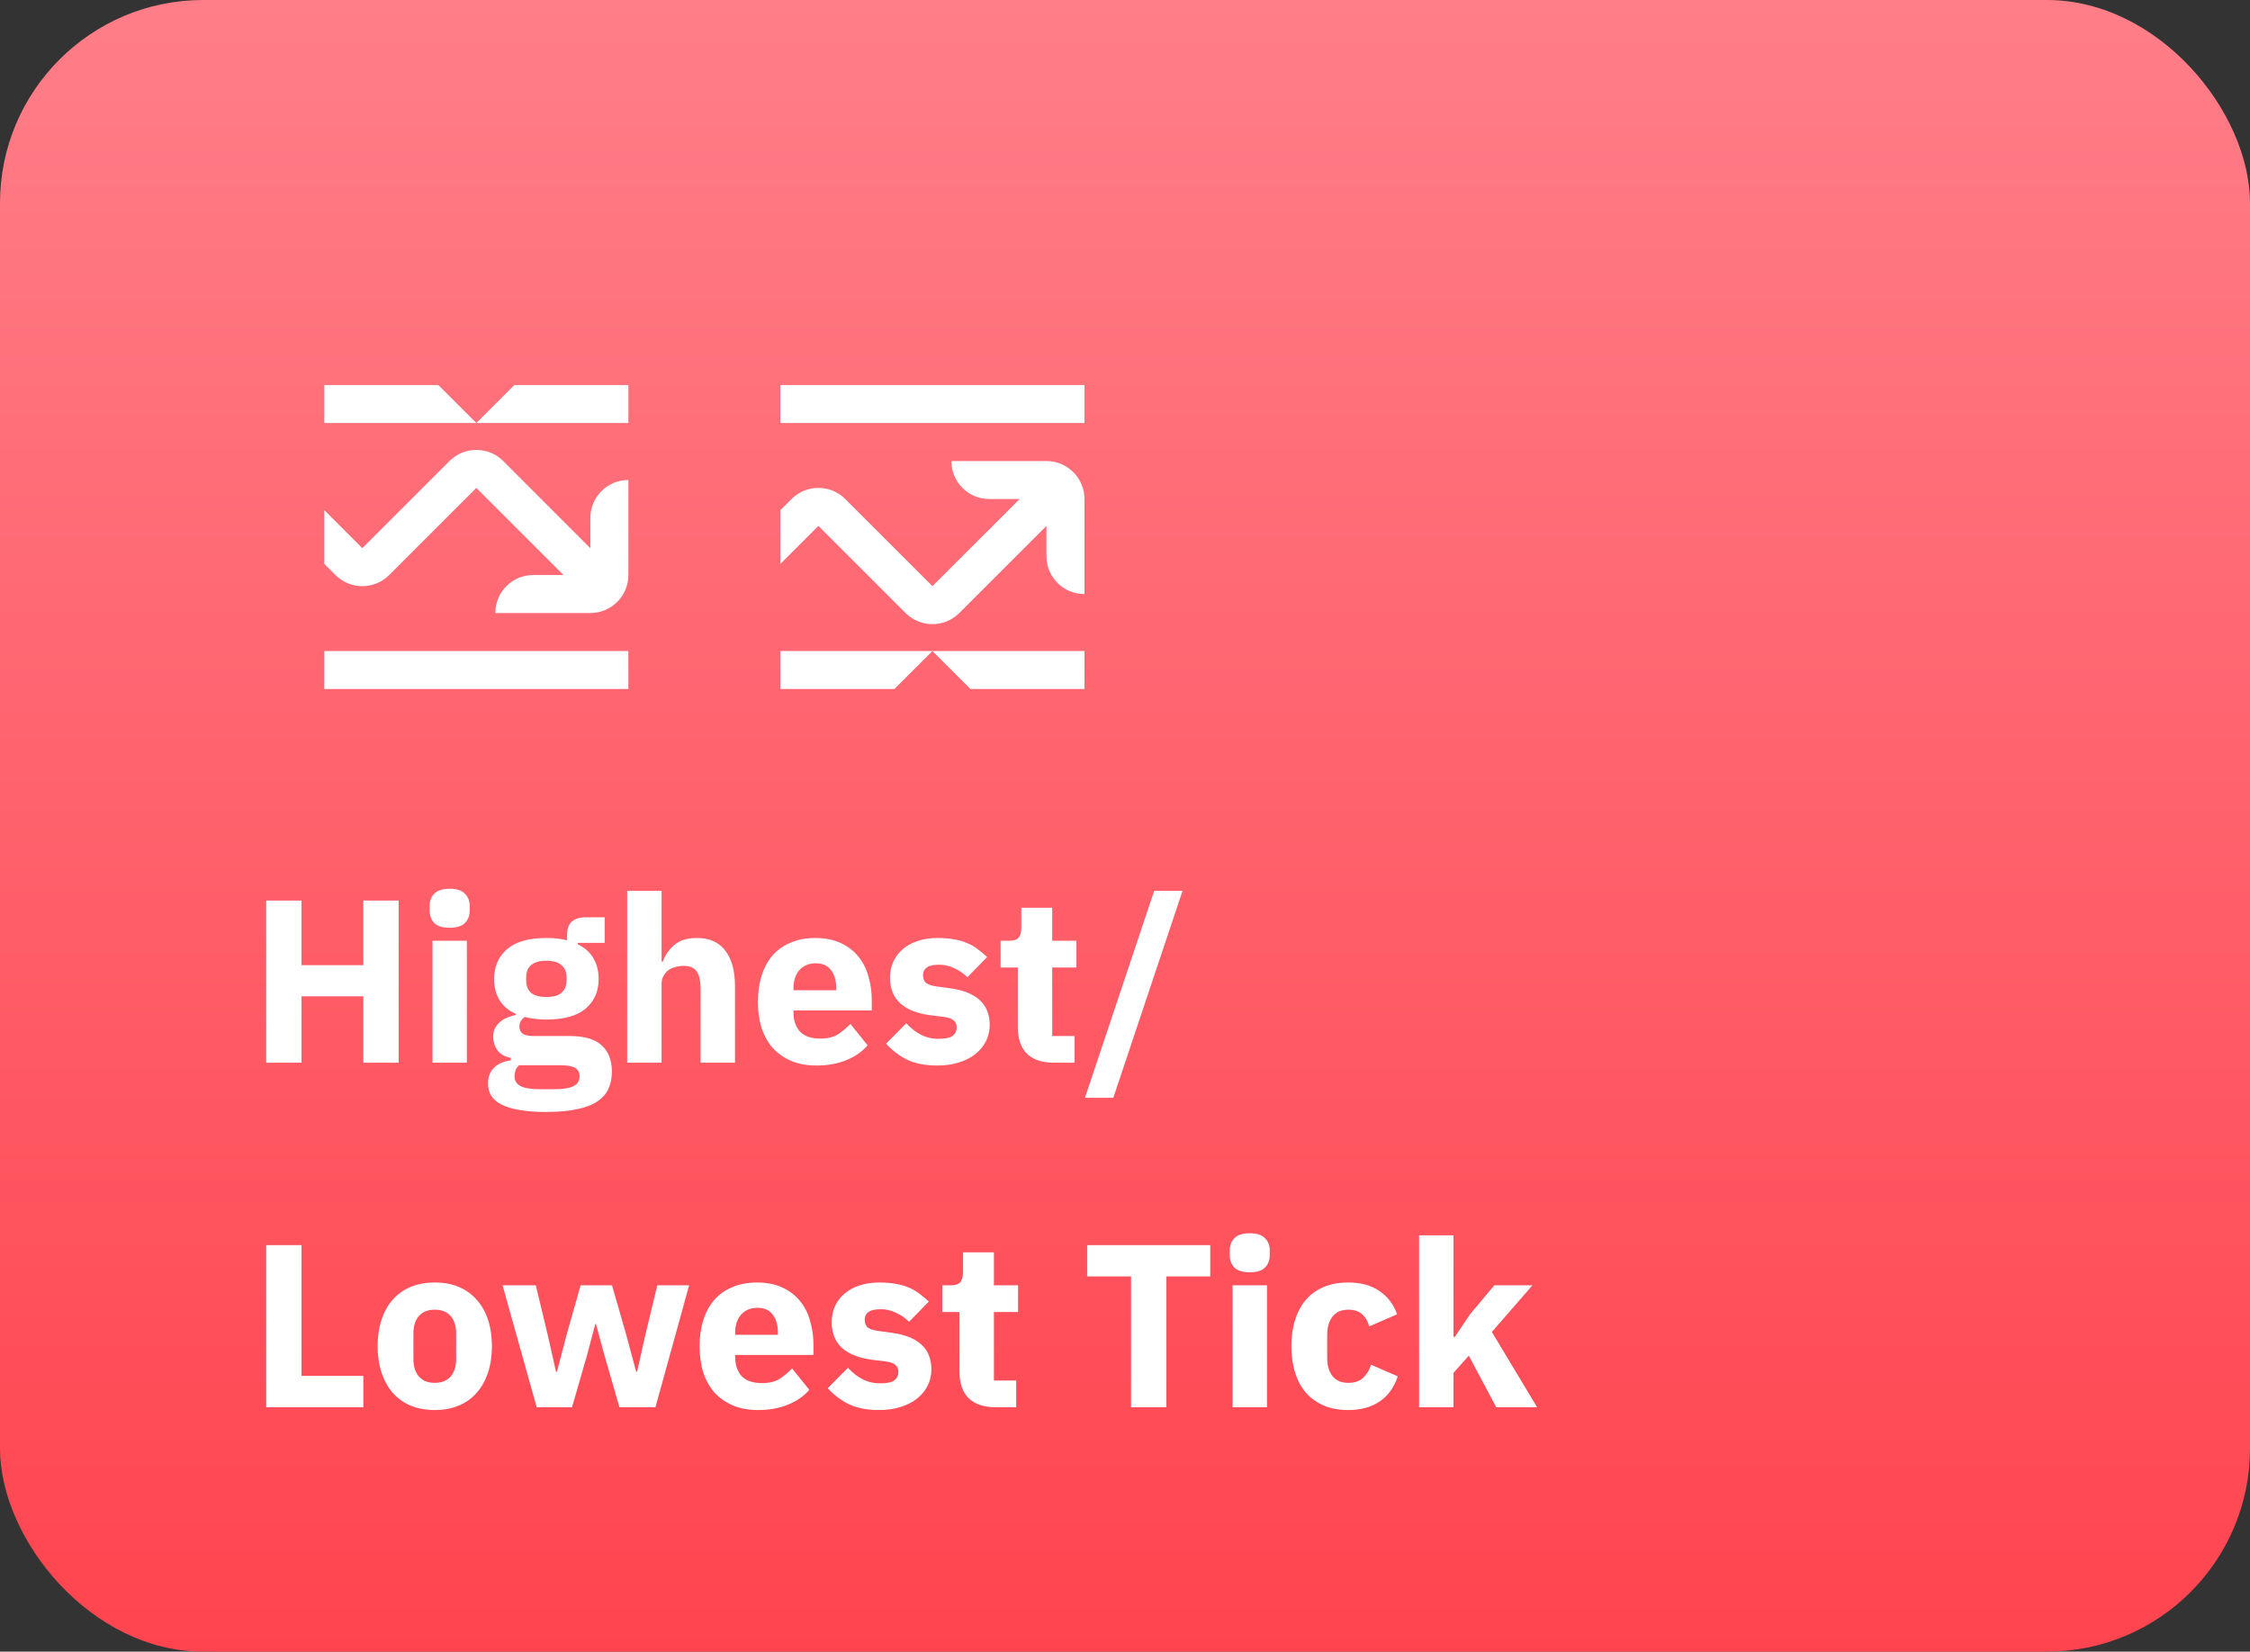
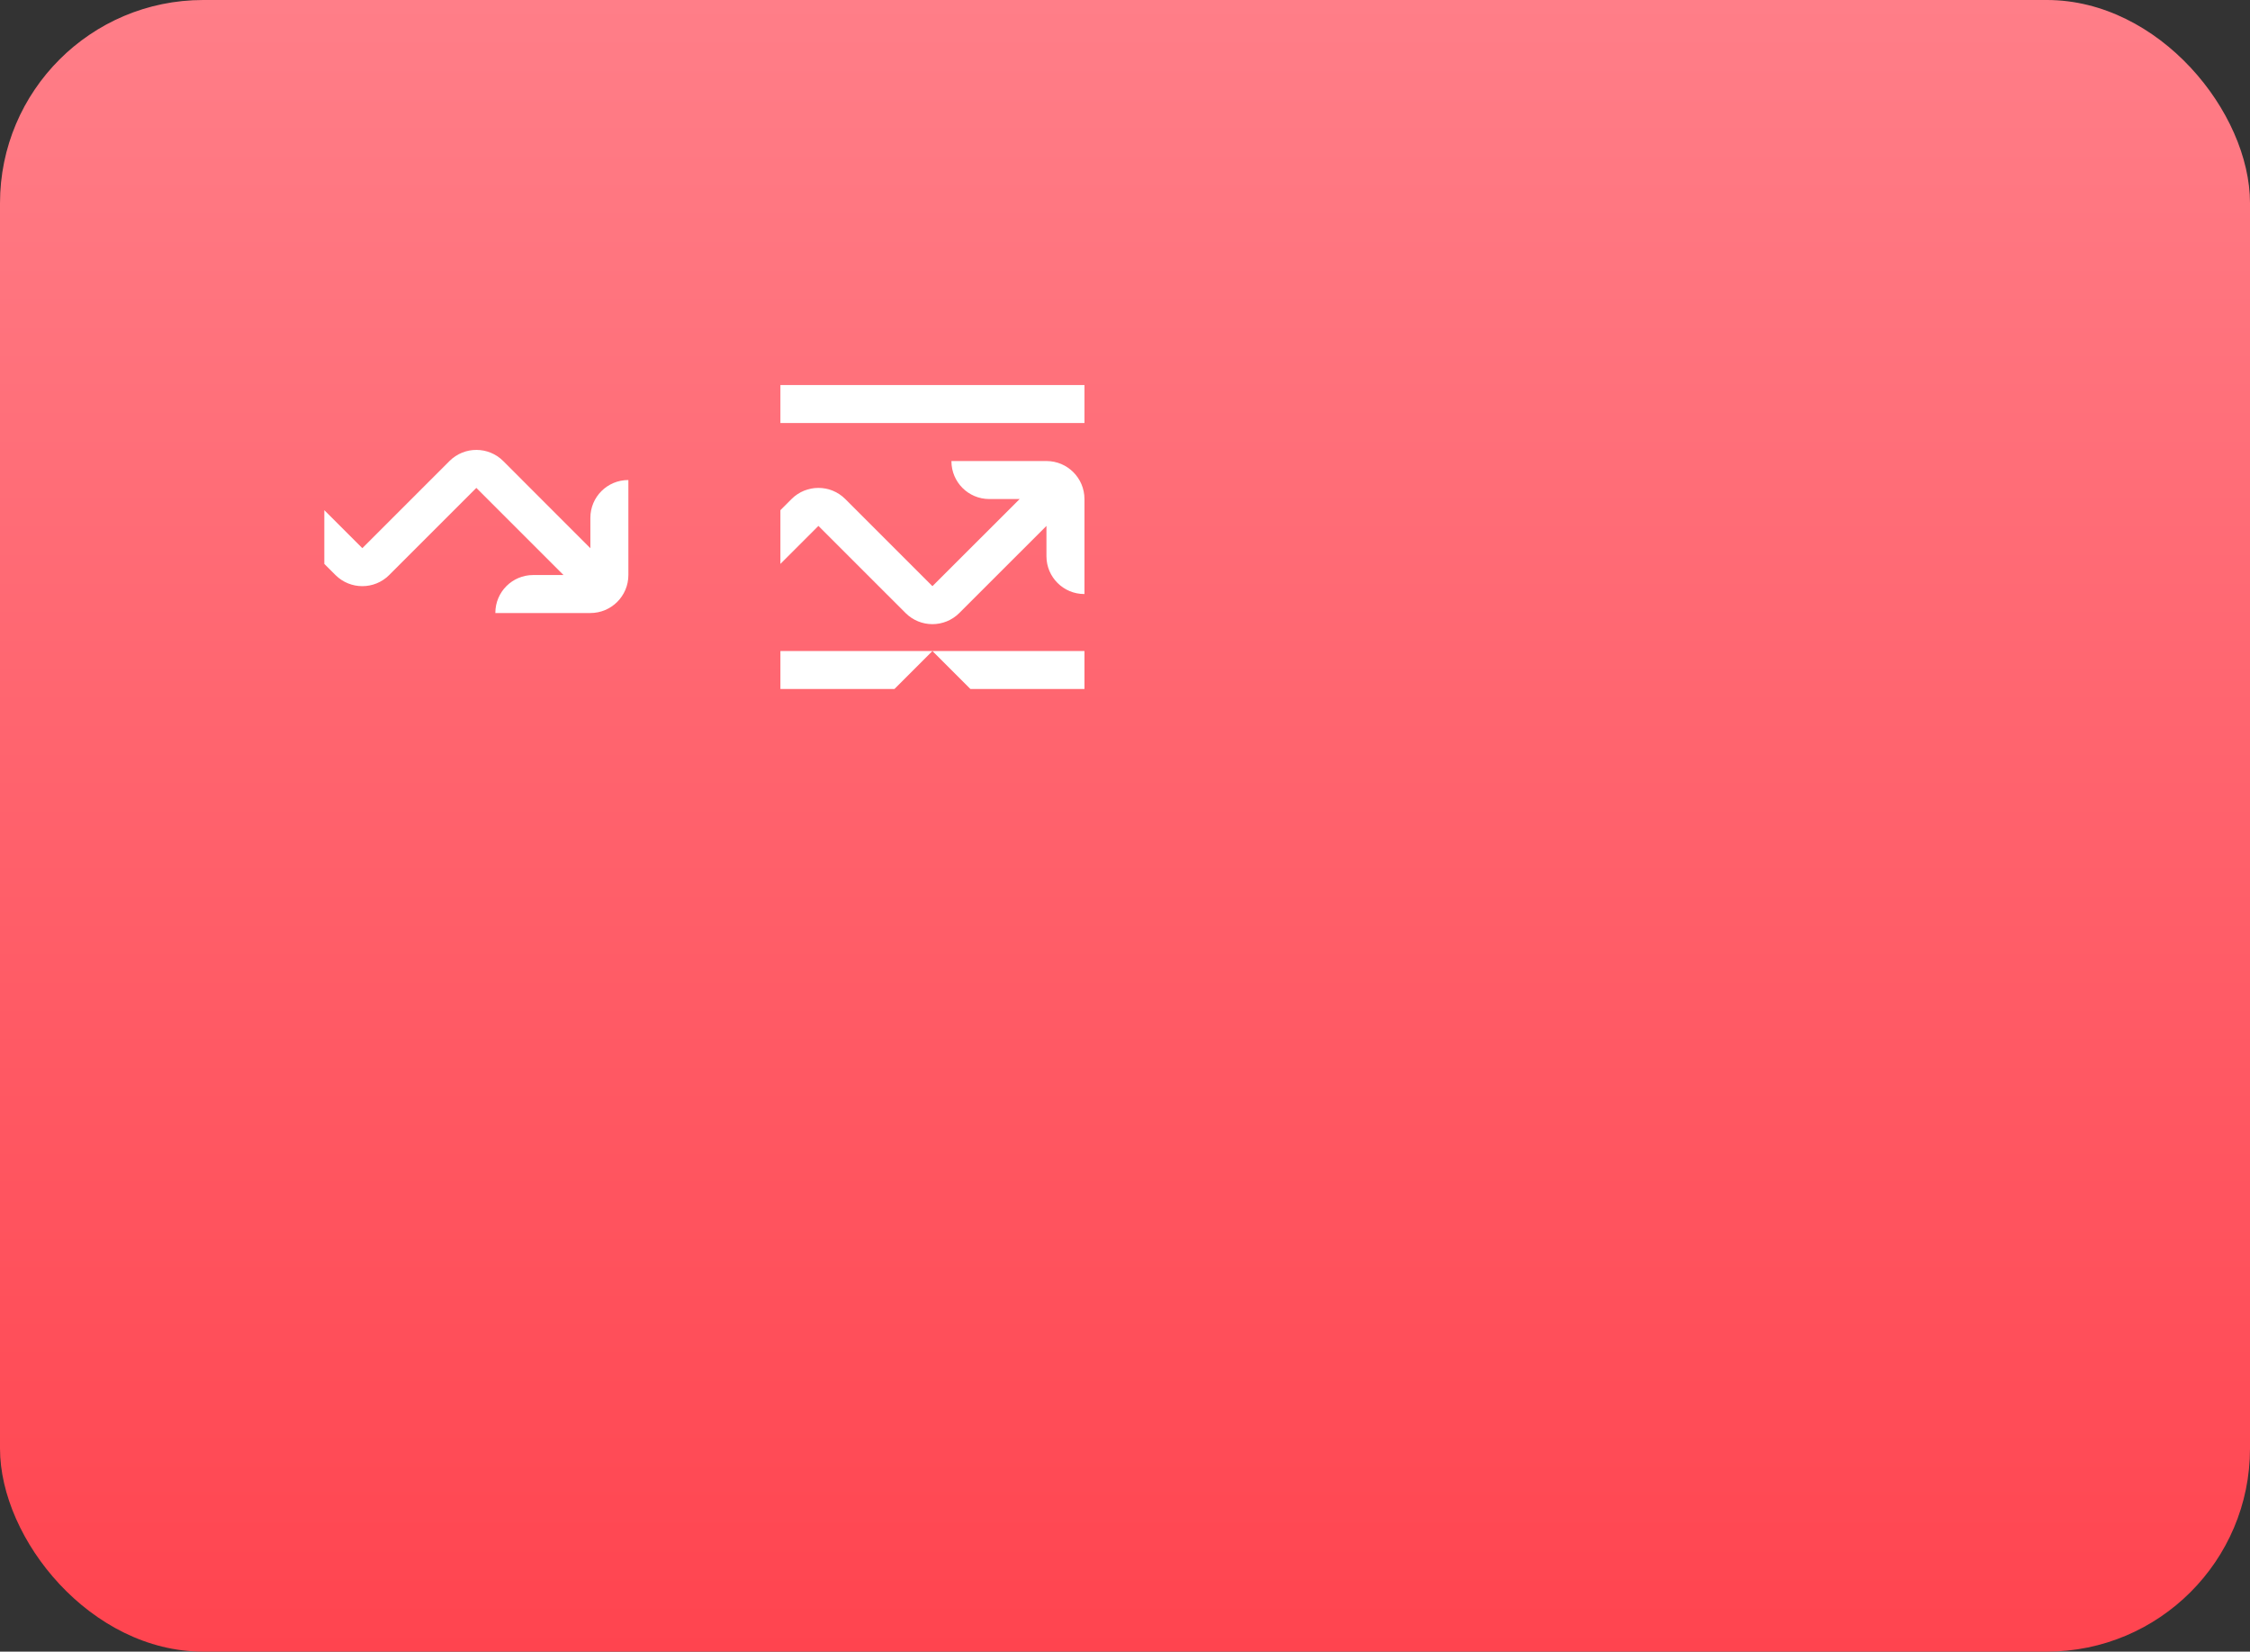
<svg xmlns="http://www.w3.org/2000/svg" width="444" height="326" viewBox="0 0 444 326" fill="none">
  <rect x="0" y="0" width="444" height="326" fill="#333333" stroke="none" />
  <rect width="444" height="326" rx="40.093" fill="url(#paint0_linear_17419_12853)" />
-   <path d="M71.697 196.65H59.5V209.763H52.531V177.759H59.5V190.506H71.697V177.759H78.666V209.763H71.697V196.65ZM88.737 183.124C87.361 183.124 86.352 182.818 85.71 182.206C85.099 181.565 84.793 180.754 84.793 179.776V178.768C84.793 177.789 85.099 176.995 85.71 176.383C86.352 175.741 87.361 175.42 88.737 175.42C90.112 175.42 91.106 175.741 91.717 176.383C92.359 176.995 92.68 177.789 92.68 178.768V179.776C92.68 180.754 92.359 181.565 91.717 182.206C91.106 182.818 90.112 183.124 88.737 183.124ZM85.344 185.691H92.13V209.763H85.344V185.691ZM120.747 211.506C120.747 212.79 120.518 213.921 120.06 214.899C119.632 215.877 118.913 216.702 117.905 217.375C116.896 218.078 115.551 218.598 113.87 218.934C112.219 219.301 110.171 219.484 107.725 219.484C105.647 219.484 103.874 219.346 102.407 219.071C100.97 218.827 99.793 218.46 98.876 217.971C97.99 217.512 97.332 216.932 96.904 216.229C96.507 215.556 96.308 214.777 96.308 213.89C96.308 212.545 96.706 211.491 97.501 210.726C98.295 209.962 99.396 209.488 100.802 209.305V208.801C99.64 208.587 98.769 208.097 98.188 207.333C97.608 206.539 97.317 205.621 97.317 204.582C97.317 203.94 97.439 203.39 97.684 202.932C97.959 202.442 98.295 202.03 98.693 201.694C99.121 201.327 99.61 201.036 100.16 200.822C100.71 200.608 101.26 200.44 101.811 200.318V200.135C100.343 199.462 99.258 198.545 98.555 197.383C97.852 196.191 97.501 194.816 97.501 193.257C97.501 190.811 98.341 188.855 100.022 187.388C101.734 185.89 104.332 185.141 107.817 185.141C109.407 185.141 110.767 185.294 111.898 185.6V184.682C111.898 183.399 112.204 182.482 112.815 181.931C113.457 181.351 114.359 181.06 115.52 181.06H119.326V186.104H114.007V186.379C115.413 187.051 116.453 187.984 117.125 189.176C117.798 190.338 118.134 191.698 118.134 193.257C118.134 195.672 117.278 197.613 115.566 199.08C113.885 200.517 111.302 201.235 107.817 201.235C106.258 201.235 104.837 201.067 103.553 200.731C102.85 201.189 102.498 201.831 102.498 202.656C102.498 203.237 102.712 203.696 103.14 204.032C103.599 204.338 104.348 204.49 105.387 204.49H112.357C115.291 204.49 117.415 205.102 118.73 206.325C120.075 207.547 120.747 209.274 120.747 211.506ZM114.374 212.423C114.374 211.72 114.099 211.185 113.549 210.818C112.998 210.451 112.036 210.268 110.66 210.268H102.407C102.101 210.573 101.872 210.91 101.719 211.277C101.597 211.674 101.535 212.056 101.535 212.423C101.535 213.309 101.918 213.951 102.682 214.349C103.446 214.777 104.745 214.991 106.579 214.991H109.33C111.164 214.991 112.463 214.777 113.228 214.349C113.992 213.951 114.374 213.309 114.374 212.423ZM107.817 196.787C109.162 196.787 110.156 196.512 110.798 195.962C111.47 195.381 111.806 194.556 111.806 193.486V192.936C111.806 191.866 111.47 191.056 110.798 190.506C110.156 189.925 109.162 189.634 107.817 189.634C106.472 189.634 105.463 189.925 104.791 190.506C104.149 191.056 103.828 191.866 103.828 192.936V193.486C103.828 194.556 104.149 195.381 104.791 195.962C105.463 196.512 106.472 196.787 107.817 196.787ZM123.763 175.833H130.549V189.772H130.824C131.252 188.519 132.001 187.434 133.07 186.517C134.14 185.6 135.623 185.141 137.518 185.141C139.994 185.141 141.859 185.966 143.112 187.617C144.396 189.268 145.038 191.621 145.038 194.678V209.763H138.252V195.228C138.252 193.669 138.007 192.523 137.518 191.79C137.029 191.025 136.158 190.643 134.905 190.643C134.354 190.643 133.819 190.72 133.3 190.872C132.78 190.995 132.306 191.209 131.878 191.514C131.481 191.82 131.16 192.202 130.915 192.661C130.671 193.089 130.549 193.593 130.549 194.174V209.763H123.763V175.833ZM161.118 210.314C159.284 210.314 157.649 210.023 156.212 209.442C154.775 208.831 153.553 207.99 152.544 206.921C151.566 205.82 150.817 204.49 150.297 202.932C149.808 201.373 149.563 199.63 149.563 197.704C149.563 195.809 149.808 194.097 150.297 192.569C150.786 191.01 151.505 189.68 152.452 188.58C153.43 187.479 154.622 186.639 156.029 186.058C157.435 185.447 159.04 185.141 160.843 185.141C162.83 185.141 164.526 185.477 165.933 186.15C167.369 186.822 168.531 187.724 169.417 188.855C170.334 189.986 170.992 191.3 171.389 192.798C171.817 194.266 172.031 195.809 172.031 197.429V199.447H156.579V199.814C156.579 201.403 157.007 202.672 157.863 203.619C158.719 204.536 160.064 204.995 161.898 204.995C163.304 204.995 164.45 204.72 165.337 204.17C166.223 203.589 167.048 202.901 167.813 202.106L171.206 206.325C170.136 207.578 168.73 208.556 166.987 209.259C165.275 209.962 163.319 210.314 161.118 210.314ZM160.981 190.139C159.605 190.139 158.52 190.597 157.725 191.514C156.961 192.401 156.579 193.593 156.579 195.091V195.458H165.016V195.045C165.016 193.578 164.679 192.401 164.007 191.514C163.365 190.597 162.356 190.139 160.981 190.139ZM184.985 210.314C182.662 210.314 180.706 209.947 179.116 209.213C177.527 208.449 176.105 207.379 174.852 206.004L178.841 201.969C179.697 202.916 180.644 203.665 181.684 204.215C182.723 204.766 183.9 205.041 185.214 205.041C186.559 205.041 187.492 204.842 188.011 204.445C188.531 204.017 188.791 203.451 188.791 202.748C188.791 201.617 187.981 200.945 186.361 200.731L183.747 200.41C178.337 199.737 175.631 197.261 175.631 192.982C175.631 191.82 175.845 190.765 176.273 189.818C176.732 188.84 177.358 188.014 178.153 187.342C178.979 186.639 179.957 186.104 181.088 185.737C182.249 185.34 183.548 185.141 184.985 185.141C186.238 185.141 187.339 185.233 188.286 185.416C189.265 185.569 190.121 185.813 190.854 186.15C191.618 186.455 192.306 186.853 192.917 187.342C193.559 187.8 194.186 188.32 194.797 188.901L190.9 192.89C190.136 192.126 189.265 191.53 188.286 191.102C187.339 190.643 186.361 190.414 185.352 190.414C184.19 190.414 183.365 190.597 182.876 190.964C182.387 191.331 182.142 191.82 182.142 192.431C182.142 193.073 182.31 193.578 182.647 193.945C183.013 194.281 183.686 194.525 184.664 194.678L187.369 195.045C192.658 195.748 195.302 198.163 195.302 202.29C195.302 203.451 195.057 204.521 194.568 205.499C194.079 206.477 193.376 207.333 192.459 208.067C191.573 208.77 190.487 209.32 189.203 209.718C187.95 210.115 186.544 210.314 184.985 210.314ZM208.007 209.763C205.653 209.763 203.865 209.167 202.642 207.975C201.45 206.783 200.854 205.041 200.854 202.748V190.964H197.461V185.691H199.158C200.075 185.691 200.701 185.477 201.038 185.049C201.374 184.591 201.542 183.949 201.542 183.124V179.18H207.64V185.691H212.409V190.964H207.64V204.49H212.042V209.763H208.007ZM214.097 216.687L227.761 175.833H233.355L219.691 216.687H214.097ZM52.531 277.763V245.759H59.5V271.573H71.697V277.763H52.531ZM85.796 278.314C84.023 278.314 82.434 278.023 81.028 277.442C79.652 276.862 78.475 276.021 77.497 274.921C76.55 273.82 75.816 272.49 75.296 270.932C74.777 269.373 74.517 267.63 74.517 265.704C74.517 263.779 74.777 262.036 75.296 260.477C75.816 258.918 76.55 257.604 77.497 256.534C78.475 255.434 79.652 254.593 81.028 254.012C82.434 253.431 84.023 253.141 85.796 253.141C87.569 253.141 89.144 253.431 90.519 254.012C91.925 254.593 93.102 255.434 94.05 256.534C95.028 257.604 95.777 258.918 96.296 260.477C96.816 262.036 97.076 263.779 97.076 265.704C97.076 267.63 96.816 269.373 96.296 270.932C95.777 272.49 95.028 273.82 94.05 274.921C93.102 276.021 91.925 276.862 90.519 277.442C89.144 278.023 87.569 278.314 85.796 278.314ZM85.796 272.949C87.141 272.949 88.181 272.536 88.914 271.711C89.648 270.886 90.015 269.709 90.015 268.18V263.274C90.015 261.746 89.648 260.569 88.914 259.744C88.181 258.918 87.141 258.506 85.796 258.506C84.451 258.506 83.412 258.918 82.678 259.744C81.945 260.569 81.578 261.746 81.578 263.274V268.18C81.578 269.709 81.945 270.886 82.678 271.711C83.412 272.536 84.451 272.949 85.796 272.949ZM99.171 253.691H105.728L108.066 263.412L109.717 270.748H109.9L111.826 263.412L114.577 253.691H120.767L123.564 263.412L125.536 270.748H125.719L127.37 263.412L129.708 253.691H135.99L129.341 277.763H122.234L119.3 267.584L117.603 261.348H117.466L115.815 267.584L112.881 277.763H105.911L99.171 253.691ZM149.61 278.314C147.776 278.314 146.141 278.023 144.704 277.442C143.268 276.831 142.045 275.99 141.036 274.921C140.058 273.82 139.309 272.49 138.789 270.932C138.3 269.373 138.056 267.63 138.056 265.704C138.056 263.809 138.3 262.097 138.789 260.569C139.278 259.01 139.997 257.68 140.944 256.58C141.923 255.479 143.115 254.639 144.521 254.058C145.927 253.447 147.532 253.141 149.335 253.141C151.322 253.141 153.019 253.477 154.425 254.15C155.862 254.822 157.023 255.724 157.91 256.855C158.827 257.986 159.484 259.3 159.881 260.798C160.309 262.266 160.523 263.809 160.523 265.429V267.447H145.071V267.814C145.071 269.403 145.499 270.672 146.355 271.619C147.211 272.536 148.556 272.995 150.39 272.995C151.796 272.995 152.942 272.72 153.829 272.17C154.715 271.589 155.541 270.901 156.305 270.106L159.698 274.325C158.628 275.578 157.222 276.556 155.479 277.259C153.768 277.962 151.811 278.314 149.61 278.314ZM149.473 258.139C148.097 258.139 147.012 258.597 146.217 259.514C145.453 260.401 145.071 261.593 145.071 263.091V263.458H153.508V263.045C153.508 261.578 153.172 260.401 152.499 259.514C151.857 258.597 150.848 258.139 149.473 258.139ZM173.477 278.314C171.154 278.314 169.198 277.947 167.608 277.213C166.019 276.449 164.597 275.379 163.344 274.004L167.333 269.969C168.189 270.916 169.137 271.665 170.176 272.215C171.215 272.766 172.392 273.041 173.707 273.041C175.052 273.041 175.984 272.842 176.504 272.445C177.023 272.017 177.283 271.451 177.283 270.748C177.283 269.617 176.473 268.945 174.853 268.731L172.239 268.41C166.829 267.737 164.124 265.261 164.124 260.982C164.124 259.82 164.338 258.765 164.766 257.818C165.224 256.84 165.851 256.014 166.645 255.342C167.471 254.639 168.449 254.104 169.58 253.737C170.742 253.34 172.041 253.141 173.477 253.141C174.731 253.141 175.831 253.233 176.779 253.416C177.757 253.569 178.613 253.813 179.346 254.15C180.111 254.455 180.798 254.853 181.41 255.342C182.052 255.8 182.678 256.32 183.29 256.901L179.392 260.89C178.628 260.126 177.757 259.53 176.779 259.102C175.831 258.643 174.853 258.414 173.844 258.414C172.683 258.414 171.857 258.597 171.368 258.964C170.879 259.331 170.635 259.82 170.635 260.431C170.635 261.073 170.803 261.578 171.139 261.945C171.506 262.281 172.178 262.525 173.156 262.678L175.862 263.045C181.15 263.748 183.794 266.163 183.794 270.29C183.794 271.451 183.55 272.521 183.06 273.499C182.571 274.477 181.868 275.333 180.951 276.067C180.065 276.77 178.98 277.32 177.696 277.718C176.442 278.115 175.036 278.314 173.477 278.314ZM196.499 277.763C194.146 277.763 192.357 277.167 191.135 275.975C189.942 274.783 189.346 273.041 189.346 270.748V258.964H185.953V253.691H187.65C188.567 253.691 189.194 253.477 189.53 253.049C189.866 252.591 190.034 251.949 190.034 251.124V247.18H196.132V253.691H200.901V258.964H196.132V272.49H200.534V277.763H196.499ZM230.161 251.949V277.763H223.192V251.949H214.526V245.759H238.827V251.949H230.161ZM246.621 251.124C245.246 251.124 244.237 250.818 243.595 250.206C242.984 249.565 242.678 248.754 242.678 247.776V246.768C242.678 245.789 242.984 244.995 243.595 244.383C244.237 243.741 245.246 243.42 246.621 243.42C247.997 243.42 248.99 243.741 249.601 244.383C250.243 244.995 250.564 245.789 250.564 246.768V247.776C250.564 248.754 250.243 249.565 249.601 250.206C248.99 250.818 247.997 251.124 246.621 251.124ZM243.228 253.691H250.014V277.763H243.228V253.691ZM266.068 278.314C264.265 278.314 262.66 278.023 261.254 277.442C259.848 276.831 258.671 275.99 257.723 274.921C256.776 273.82 256.057 272.49 255.568 270.932C255.079 269.373 254.835 267.63 254.835 265.704C254.835 263.779 255.079 262.052 255.568 260.523C256.057 258.964 256.776 257.634 257.723 256.534C258.671 255.434 259.848 254.593 261.254 254.012C262.66 253.431 264.265 253.141 266.068 253.141C268.514 253.141 270.547 253.691 272.167 254.792C273.817 255.892 274.994 257.436 275.697 259.423L270.195 261.807C269.981 260.89 269.538 260.11 268.865 259.469C268.193 258.827 267.261 258.506 266.068 258.506C264.693 258.506 263.654 258.964 262.95 259.881C262.247 260.768 261.896 261.975 261.896 263.504V267.997C261.896 269.525 262.247 270.733 262.95 271.619C263.654 272.506 264.693 272.949 266.068 272.949C267.291 272.949 268.254 272.628 268.957 271.986C269.691 271.314 270.226 270.442 270.562 269.373L275.835 271.665C275.04 273.958 273.802 275.639 272.121 276.709C270.47 277.779 268.453 278.314 266.068 278.314ZM280.035 243.833H286.821V263.87H287.096L290.076 259.423L294.891 253.691H302.411L294.387 262.907L303.328 277.763H295.258L289.847 267.584L286.821 270.977V277.763H280.035V243.833Z" fill="white" />
-   <path d="M124 128.5V136H64V128.5H124ZM124 76V83.5H94L101.5 76H124ZM86.5 76L94 83.5H64V76H86.5Z" fill="white" />
  <path d="M123.963 94.75C119.841 94.75 116.5 98.091 116.5 102.212V108.212L99.302 90.999C96.374 88.072 91.626 88.072 88.698 90.999L71.5 108.197L64 100.697V111.302L66.198 113.5C69.126 116.427 73.874 116.427 76.802 113.5L94 96.302L111.198 113.5H105.198C101.082 113.508 97.75 116.846 97.75 120.962V121H116.5C120.642 121 124 117.642 124 113.5V94.75H123.963Z" fill="white" />
  <path d="M214 128.5V136H191.5L184 128.5H214ZM184 128.5L176.5 136H154V128.5H184ZM214 76V83.5H154V76H214Z" fill="white" />
  <path d="M206.5 91H187.75V91.037C187.75 95.159 191.091 98.5 195.213 98.5H201.213L184 115.698L166.803 98.5C163.874 95.572 159.126 95.572 156.198 98.5L154 100.698V111.303L161.5 103.803L178.698 121C181.626 123.928 186.374 123.928 189.303 121L206.5 103.803V109.803C206.508 113.918 209.847 117.25 213.963 117.25H214V98.5C214 94.358 210.642 91 206.5 91Z" fill="white" />
  <defs>
    <linearGradient id="paint0_linear_17419_12853" x1="222" y1="0" x2="222" y2="326" gradientUnits="userSpaceOnUse">
      <stop stop-color="#FF7E88" />
      <stop offset="1" stop-color="#FF444F" />
    </linearGradient>
  </defs>
</svg>